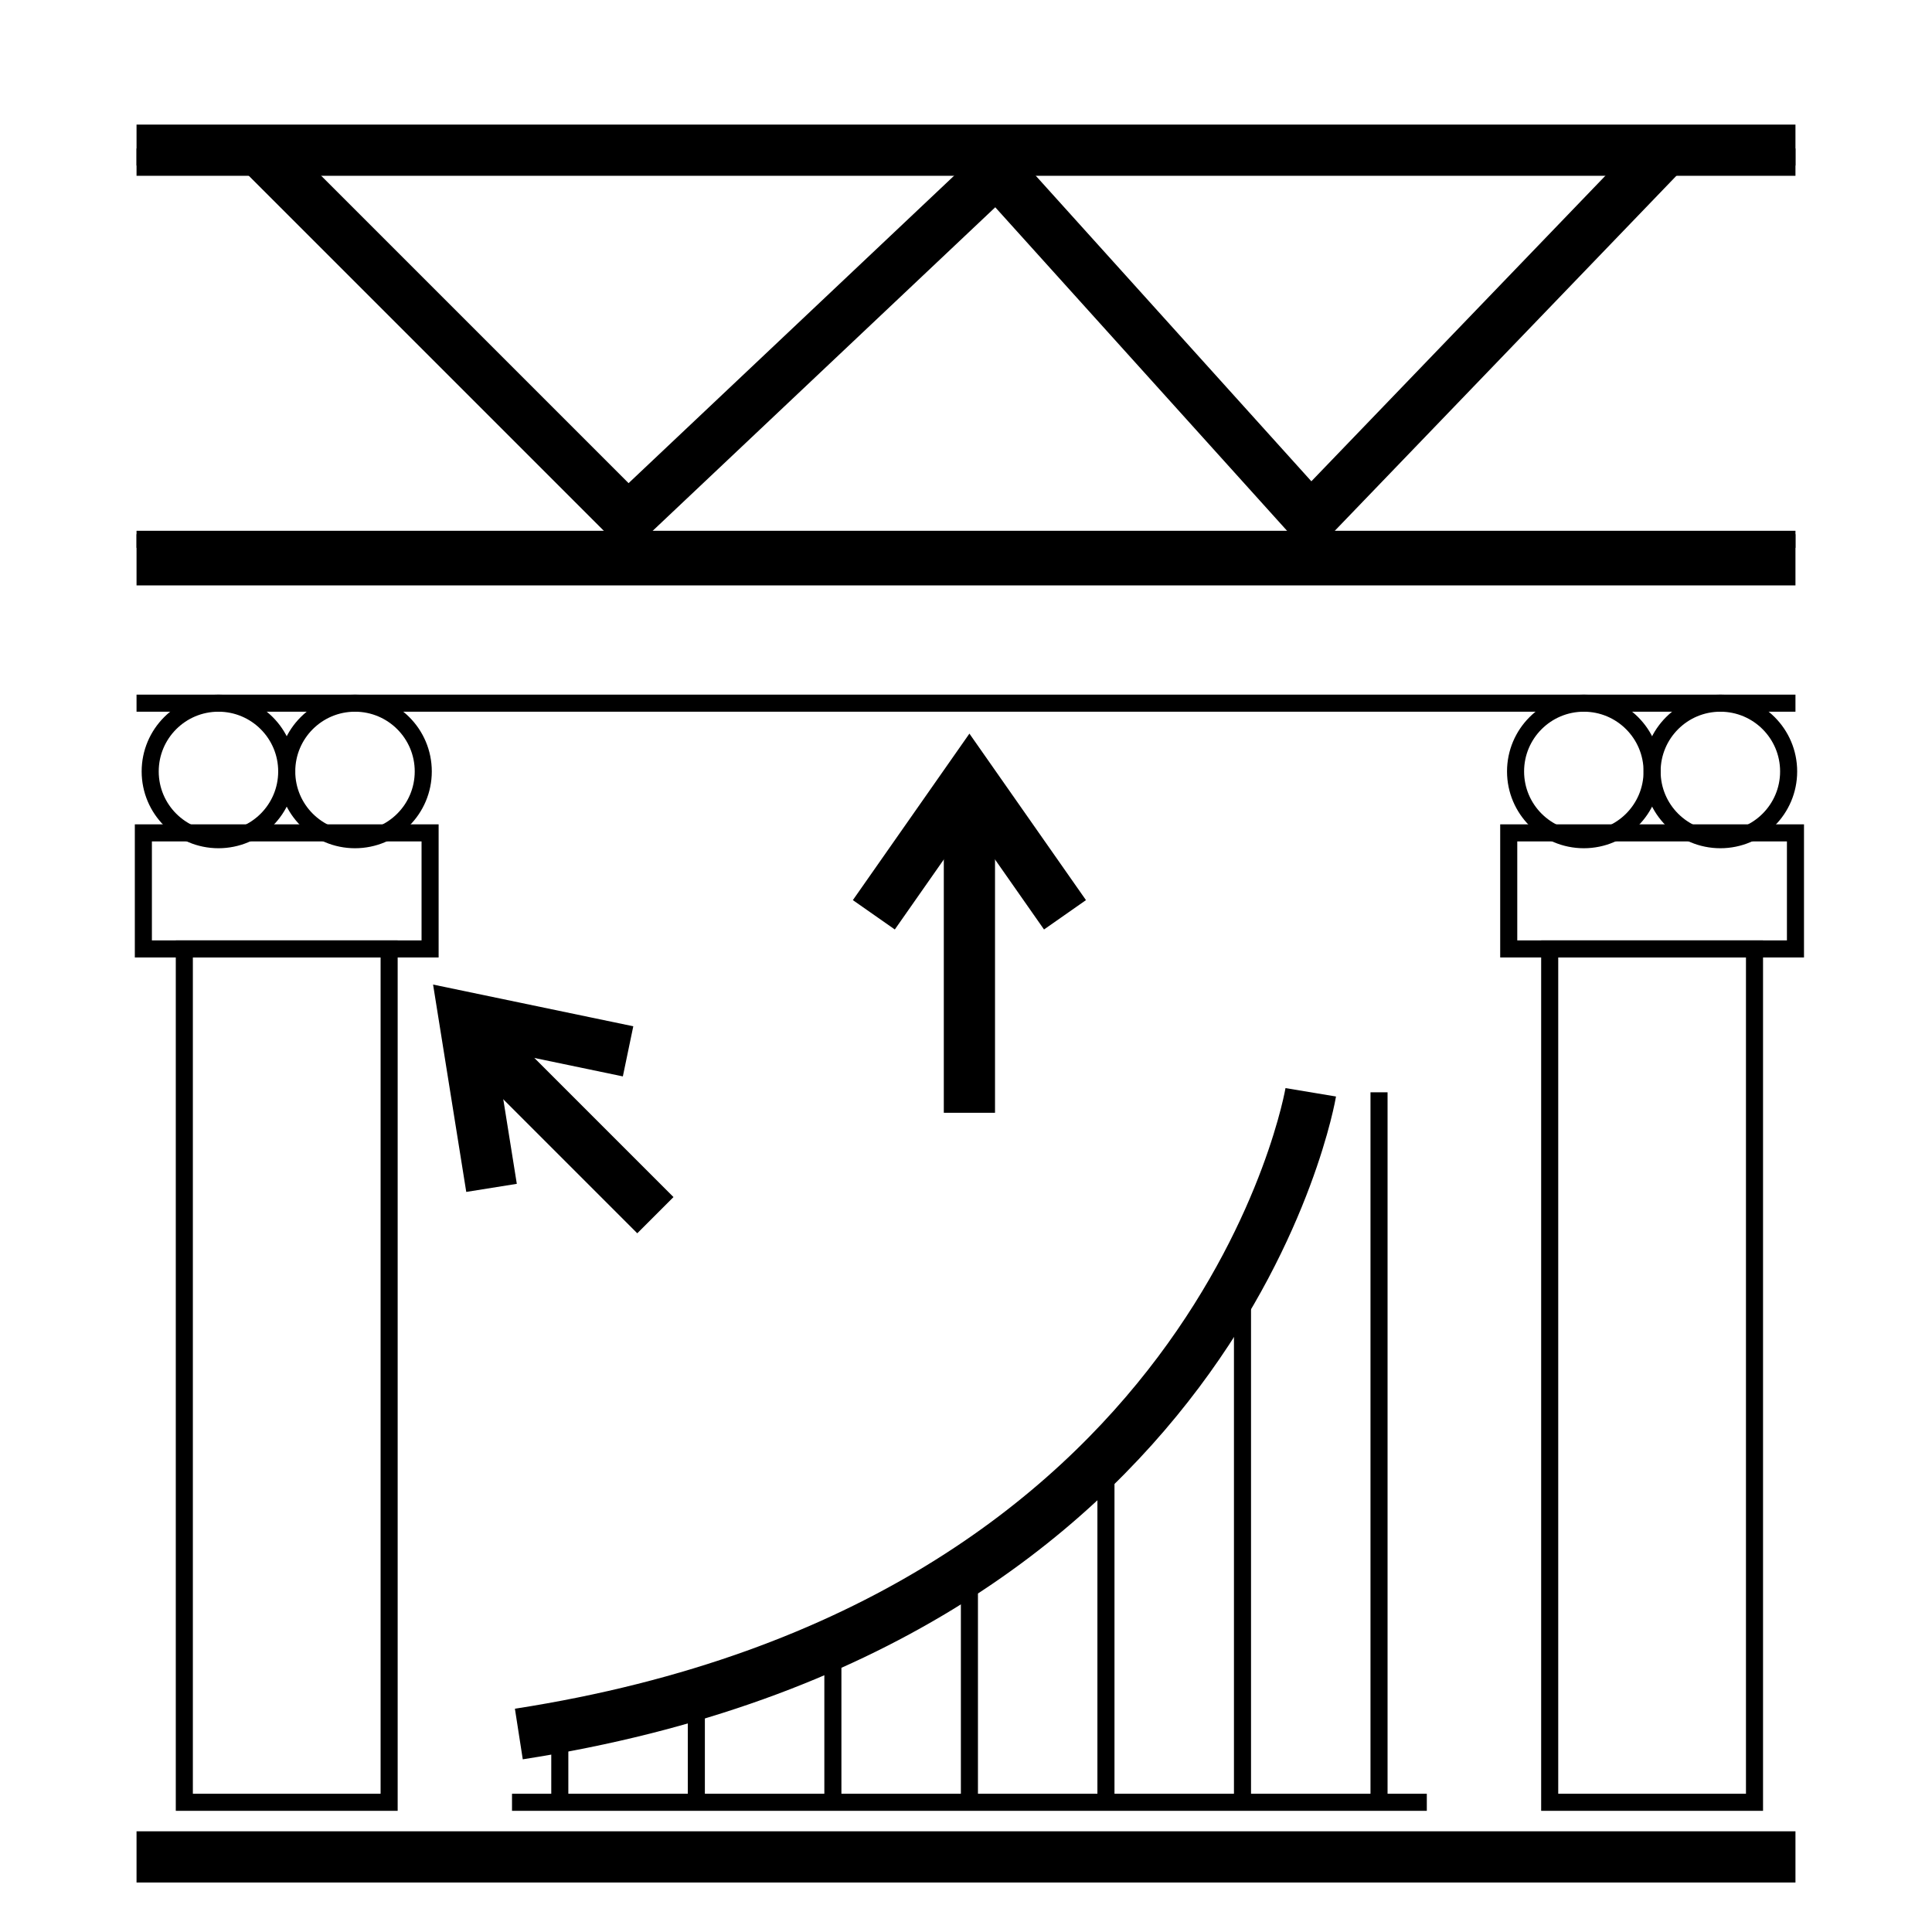
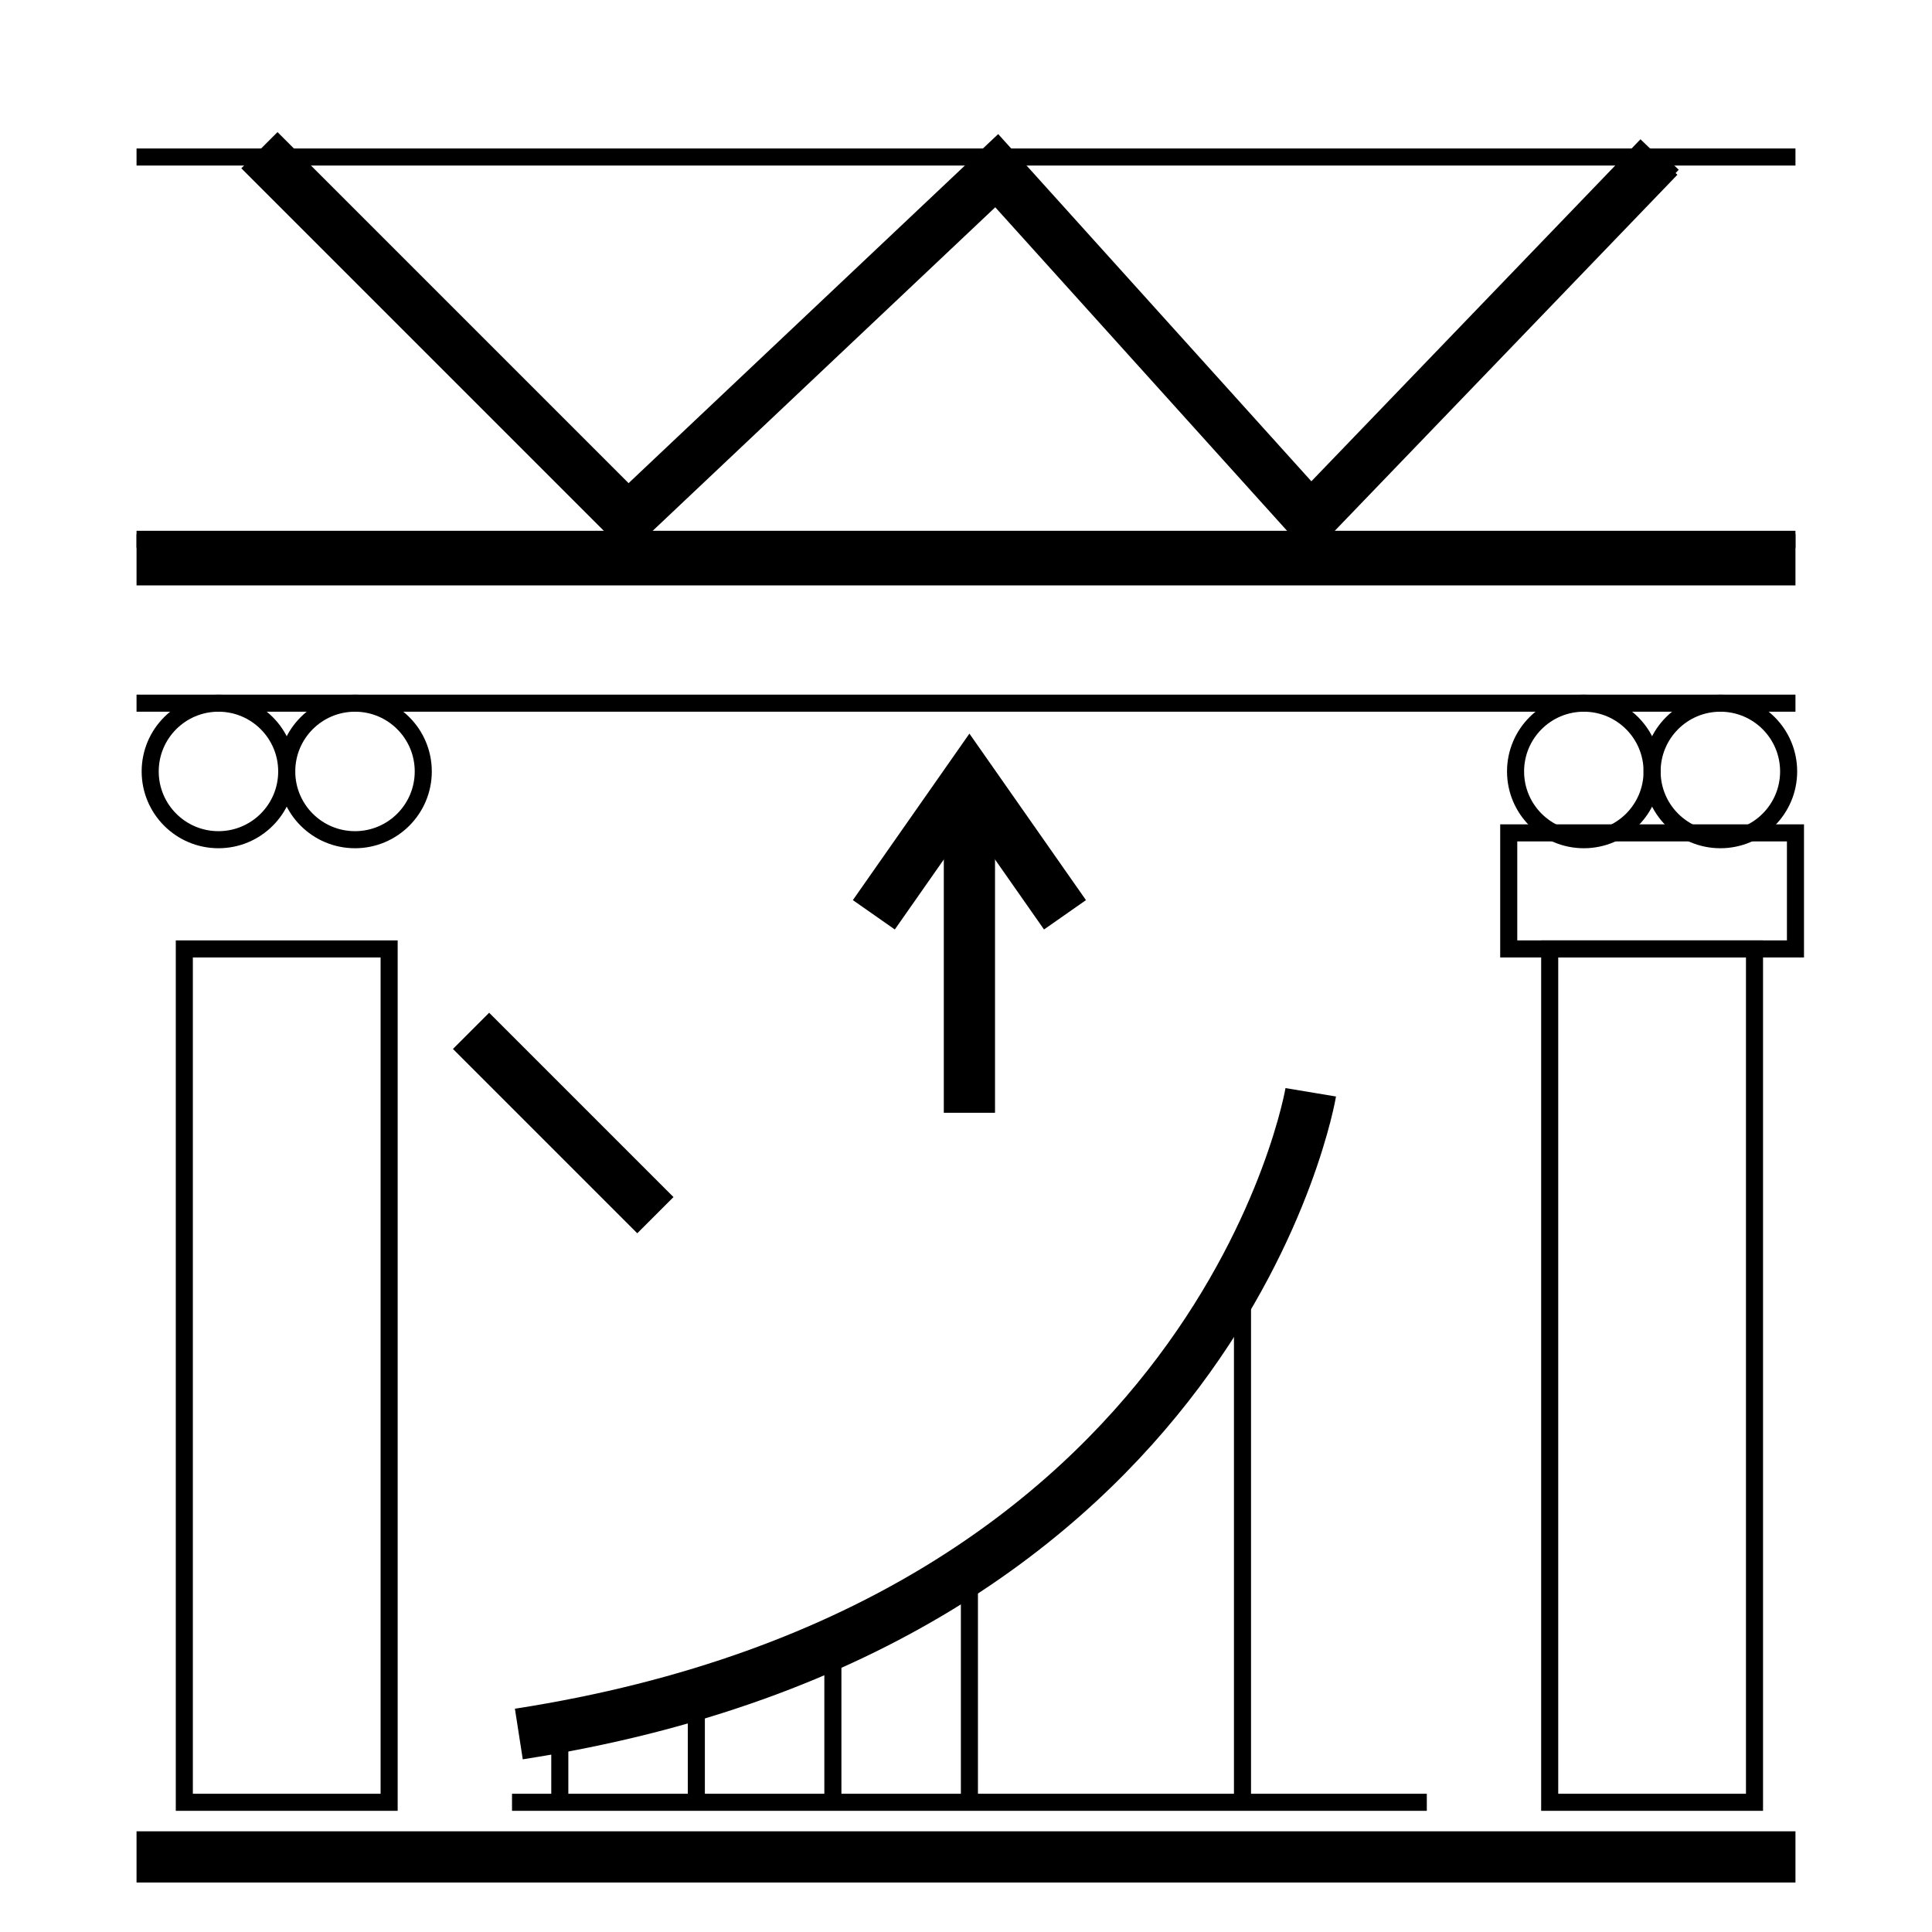
<svg xmlns="http://www.w3.org/2000/svg" version="1.1" id="Vrstva_1" x="0px" y="0px" viewBox="0 0 28.3 28.3" style="enable-background:new 0 0 28.3 28.3;" xml:space="preserve">
  <style type="text/css">
	.st0{fill:none;stroke:#000000;stroke-width:0.25;stroke-miterlimit:10;}
	.st1{fill:none;stroke:#000000;stroke-width:0.75;stroke-miterlimit:10;}
</style>
  <line class="st0" x1="26.3" y1="7.9" x2="2" y2="7.9" />
  <line class="st0" x1="26.3" y1="2.3" x2="2" y2="2.3" />
  <line class="st0" x1="26.3" y1="10.3" x2="2" y2="10.3" />
-   <line class="st1" x1="2" y1="2.2" x2="26.3" y2="2.2" />
  <line class="st1" x1="2" y1="27.2" x2="26.3" y2="27.2" />
  <line class="st1" x1="2" y1="8.2" x2="26.3" y2="8.2" />
-   <rect x="2.1" y="12.2" class="st0" width="4.2" height="1.7" />
  <rect x="2.7" y="13.9" class="st0" width="3" height="12.5" />
  <circle class="st0" cx="3.2" cy="11.3" r="1" />
  <circle class="st0" cx="5.2" cy="11.3" r="1" />
  <rect x="22.1" y="12.2" class="st0" width="4.2" height="1.7" />
  <rect x="22.7" y="13.9" class="st0" width="3" height="12.5" />
  <circle class="st0" cx="23.2" cy="11.3" r="1" />
  <circle class="st0" cx="25.2" cy="11.3" r="1" />
  <line class="st1" x1="14.2" y1="11.5" x2="14.2" y2="16.3" />
  <polyline class="st1" points="12.8,13.4 14.2,11.4 15.6,13.4 " />
  <line class="st1" x1="6.9" y1="15.1" x2="9.6" y2="17.8" />
-   <polyline class="st1" points="7.2,17.4 6.8,14.9 9.2,15.4 " />
  <polyline class="st0" points="24.5,2.4 19.3,7.8 14.7,2.4 9.3,7.8 3.9,2.3 " />
  <line class="st0" x1="7.5" y1="26.4" x2="20.9" y2="26.4" />
  <line class="st0" x1="14.2" y1="26.4" x2="14.2" y2="23" />
  <line class="st0" x1="12.2" y1="26.4" x2="12.2" y2="24" />
  <line class="st0" x1="10.2" y1="26.4" x2="10.2" y2="24.8" />
  <line class="st0" x1="8.2" y1="26.4" x2="8.2" y2="25.3" />
-   <line class="st0" x1="16.2" y1="26.4" x2="16.2" y2="21.3" />
  <line class="st0" x1="18.2" y1="26.4" x2="18.2" y2="18.6" />
-   <line class="st0" x1="20.2" y1="26.4" x2="20.2" y2="16" />
  <polyline class="st1" points="24.3,2.3 19.2,7.6 14.6,2.5 9.2,7.6 3.8,2.2 " />
  <path class="st1" d="M7.6,25.4C17.9,23.8,19.2,16,19.2,16" />
</svg>